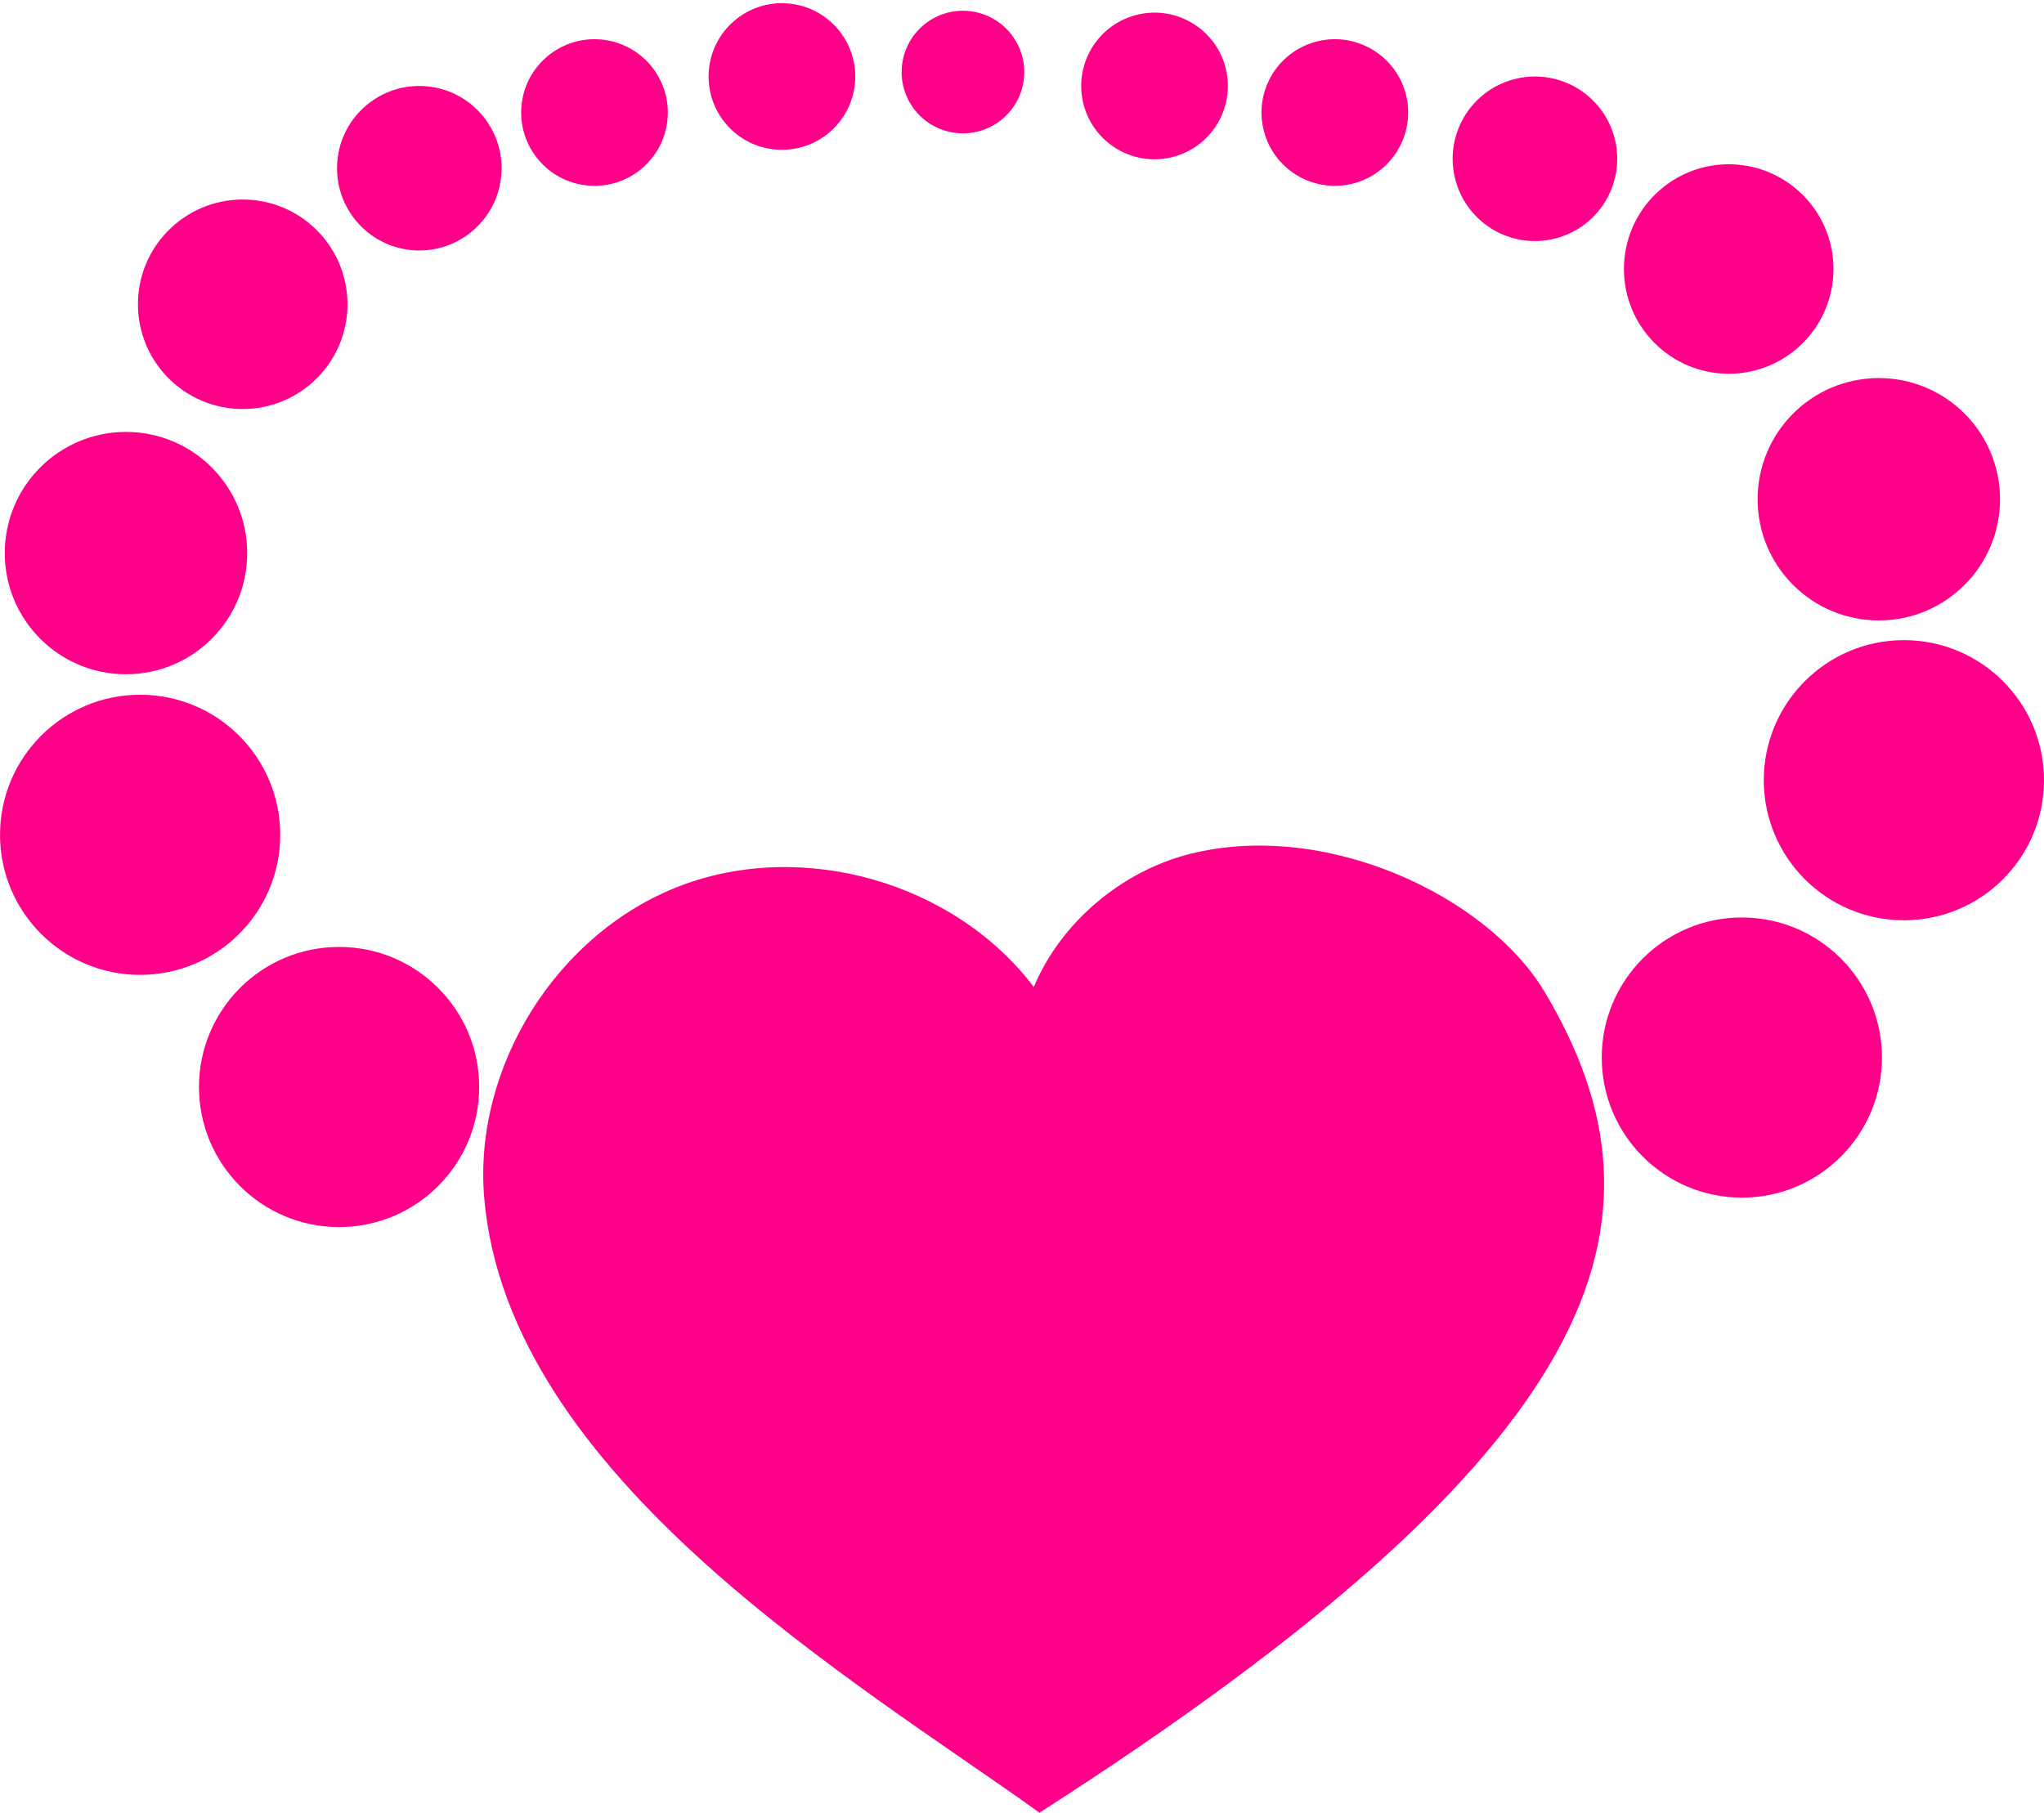
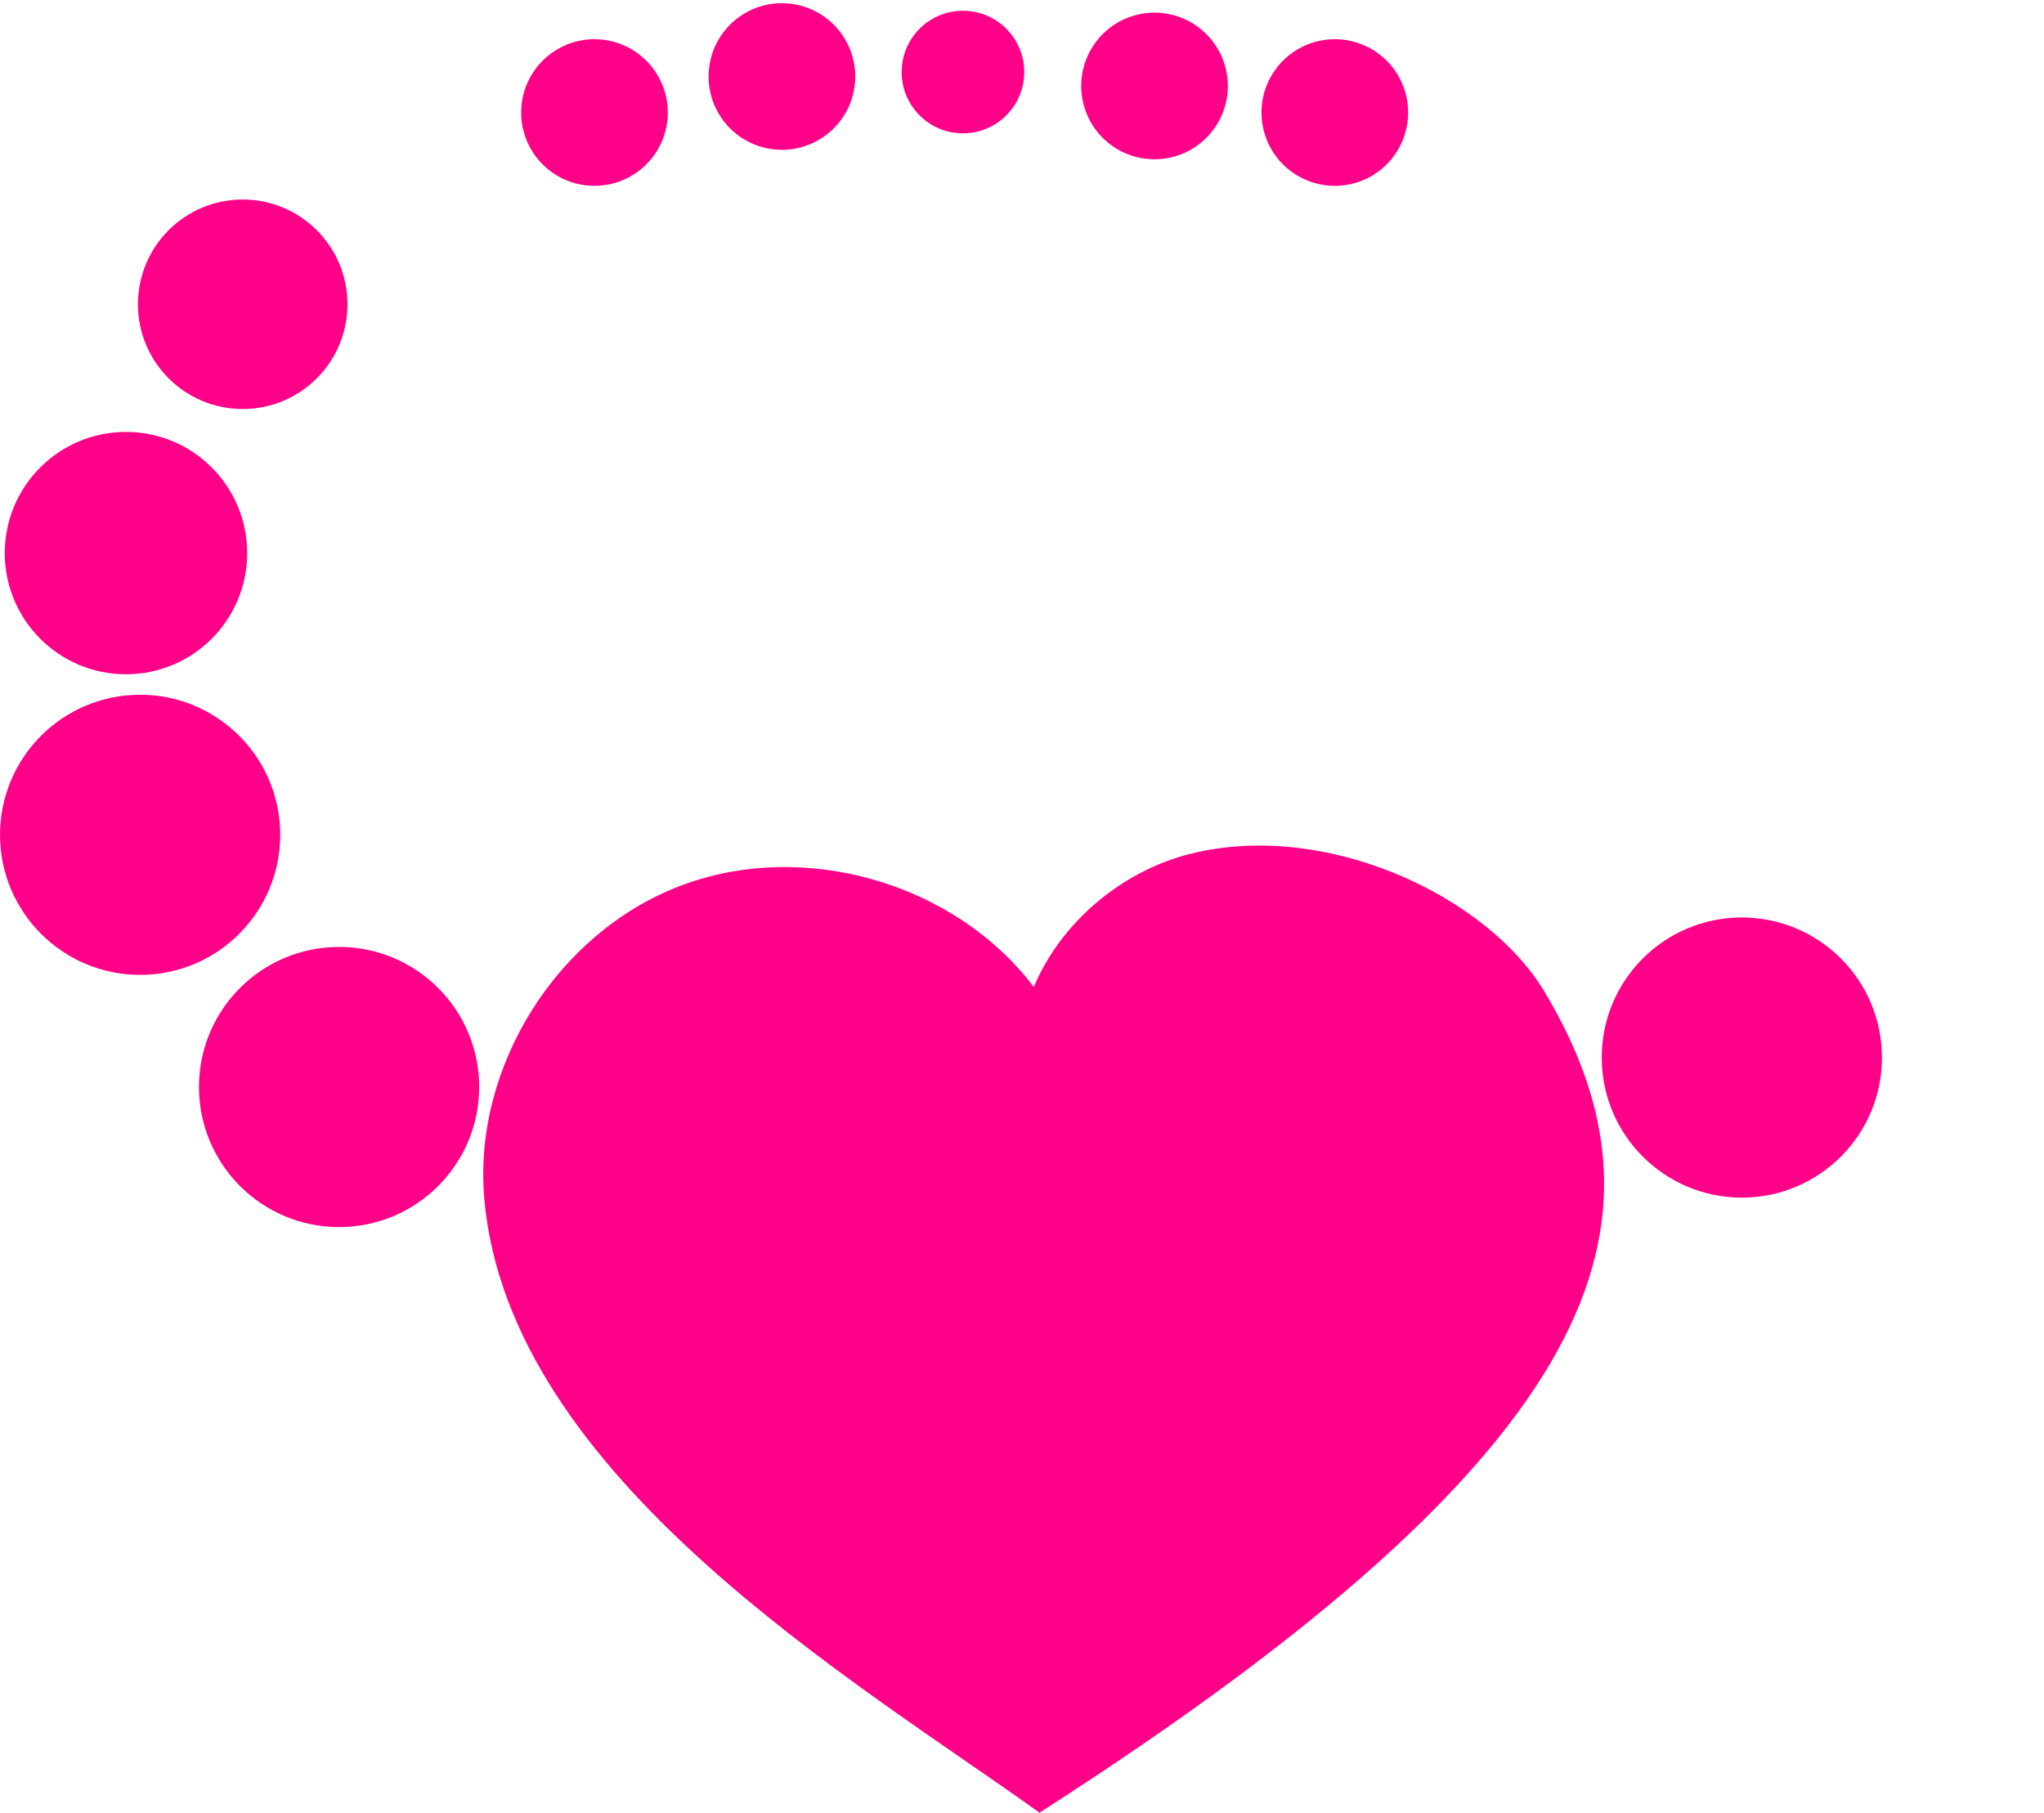
<svg xmlns="http://www.w3.org/2000/svg" data-name="Layer 1" height="1774.1" preserveAspectRatio="xMidYMid meet" version="1.0" viewBox="0.0 111.4 2000.0 1774.1" width="2000.0" zoomAndPan="magnify">
  <g id="change1_1">
    <path d="M1011.547,1077.374c-77.848-102.689-226.296-144.98-346.573-98.734-120.277,46.246-202.155,177.095-191.154,305.486,23.38,272.869,363.281,472.286,543.315,601.352,556.786-356.932,628.306-578.144,494.388-803.062-55.93-93.935-214.315-169.134-347.84-135.109-65.58,16.711-125.352,66.154-152.135,130.068Z" fill="#ff0188" />
  </g>
  <g fill="#ff0188" id="change1_3">
    <circle cx="1704.351" cy="1146.433" r="137.088" />
-     <circle cx="1862.911" cy="874.996" r="137.088" />
-     <circle cx="1838.378" cy="600.022" r="118.598" />
-     <circle cx="1691.49" cy="374.687" r="102.514" />
-     <path d="M1580.376,248.84c-9.915-43.342-53.091-70.438-96.431-60.52-43.342,9.917-70.438,53.091-60.52,96.433,9.915,43.34,53.091,70.435,96.431,60.518,43.342-9.915,70.438-53.089,60.52-96.431Z" />
    <path d="M1376.031,205.524c-8.837-38.628-47.317-62.777-85.942-53.938-38.628,8.839-62.777,47.317-53.938,85.944,8.837,38.626,47.317,62.775,85.942,53.936,38.628-8.837,62.777-47.314,53.938-85.942Z" />
    <path d="M1199.621,179.531c-8.837-38.628-47.317-62.777-85.942-53.938-38.628,8.839-62.777,47.317-53.938,85.944,8.837,38.626,47.317,62.775,85.942,53.936,38.628-8.837,62.777-47.314,53.938-85.942Z" />
  </g>
  <g fill="#ff0188" id="change1_2">
    <circle cx="331.783" cy="1175.257" r="137.088" />
    <circle cx="137.109" cy="928.435" r="137.088" />
    <circle cx="123.269" cy="652.715" r="118.598" />
    <circle cx="237.486" cy="409.186" r="102.514" />
-     <path d="M330.071,269.144c3.808-44.298,42.809-77.12,87.105-73.309,44.299,3.81,77.12,42.809,73.31,87.107-3.809,44.296-42.809,77.118-87.105,73.307-44.298-3.808-77.12-42.806-73.309-87.105Z" />
    <path d="M510.202,215.379c3.394-39.48,38.153-68.732,77.631-65.336,39.48,3.396,68.732,38.153,65.336,77.633-3.394,39.478-38.153,68.73-77.631,65.334-39.48-3.394-68.732-38.151-65.336-77.631Z" />
    <path d="M693.593,180.126c3.394-39.48,38.153-68.732,77.631-65.336,39.48,3.396,68.732,38.153,65.336,77.633-3.394,39.478-38.153,68.73-77.631,65.334-39.48-3.394-68.732-38.151-65.336-77.631Z" />
    <path d="M882.455,176.776c2.837-33.006,31.896-57.461,64.9-54.621,33.006,2.839,57.461,31.896,54.622,64.902-2.838,33.004-31.896,57.459-64.9,54.62-33.006-2.837-57.46-31.894-54.621-64.9Z" />
  </g>
</svg>